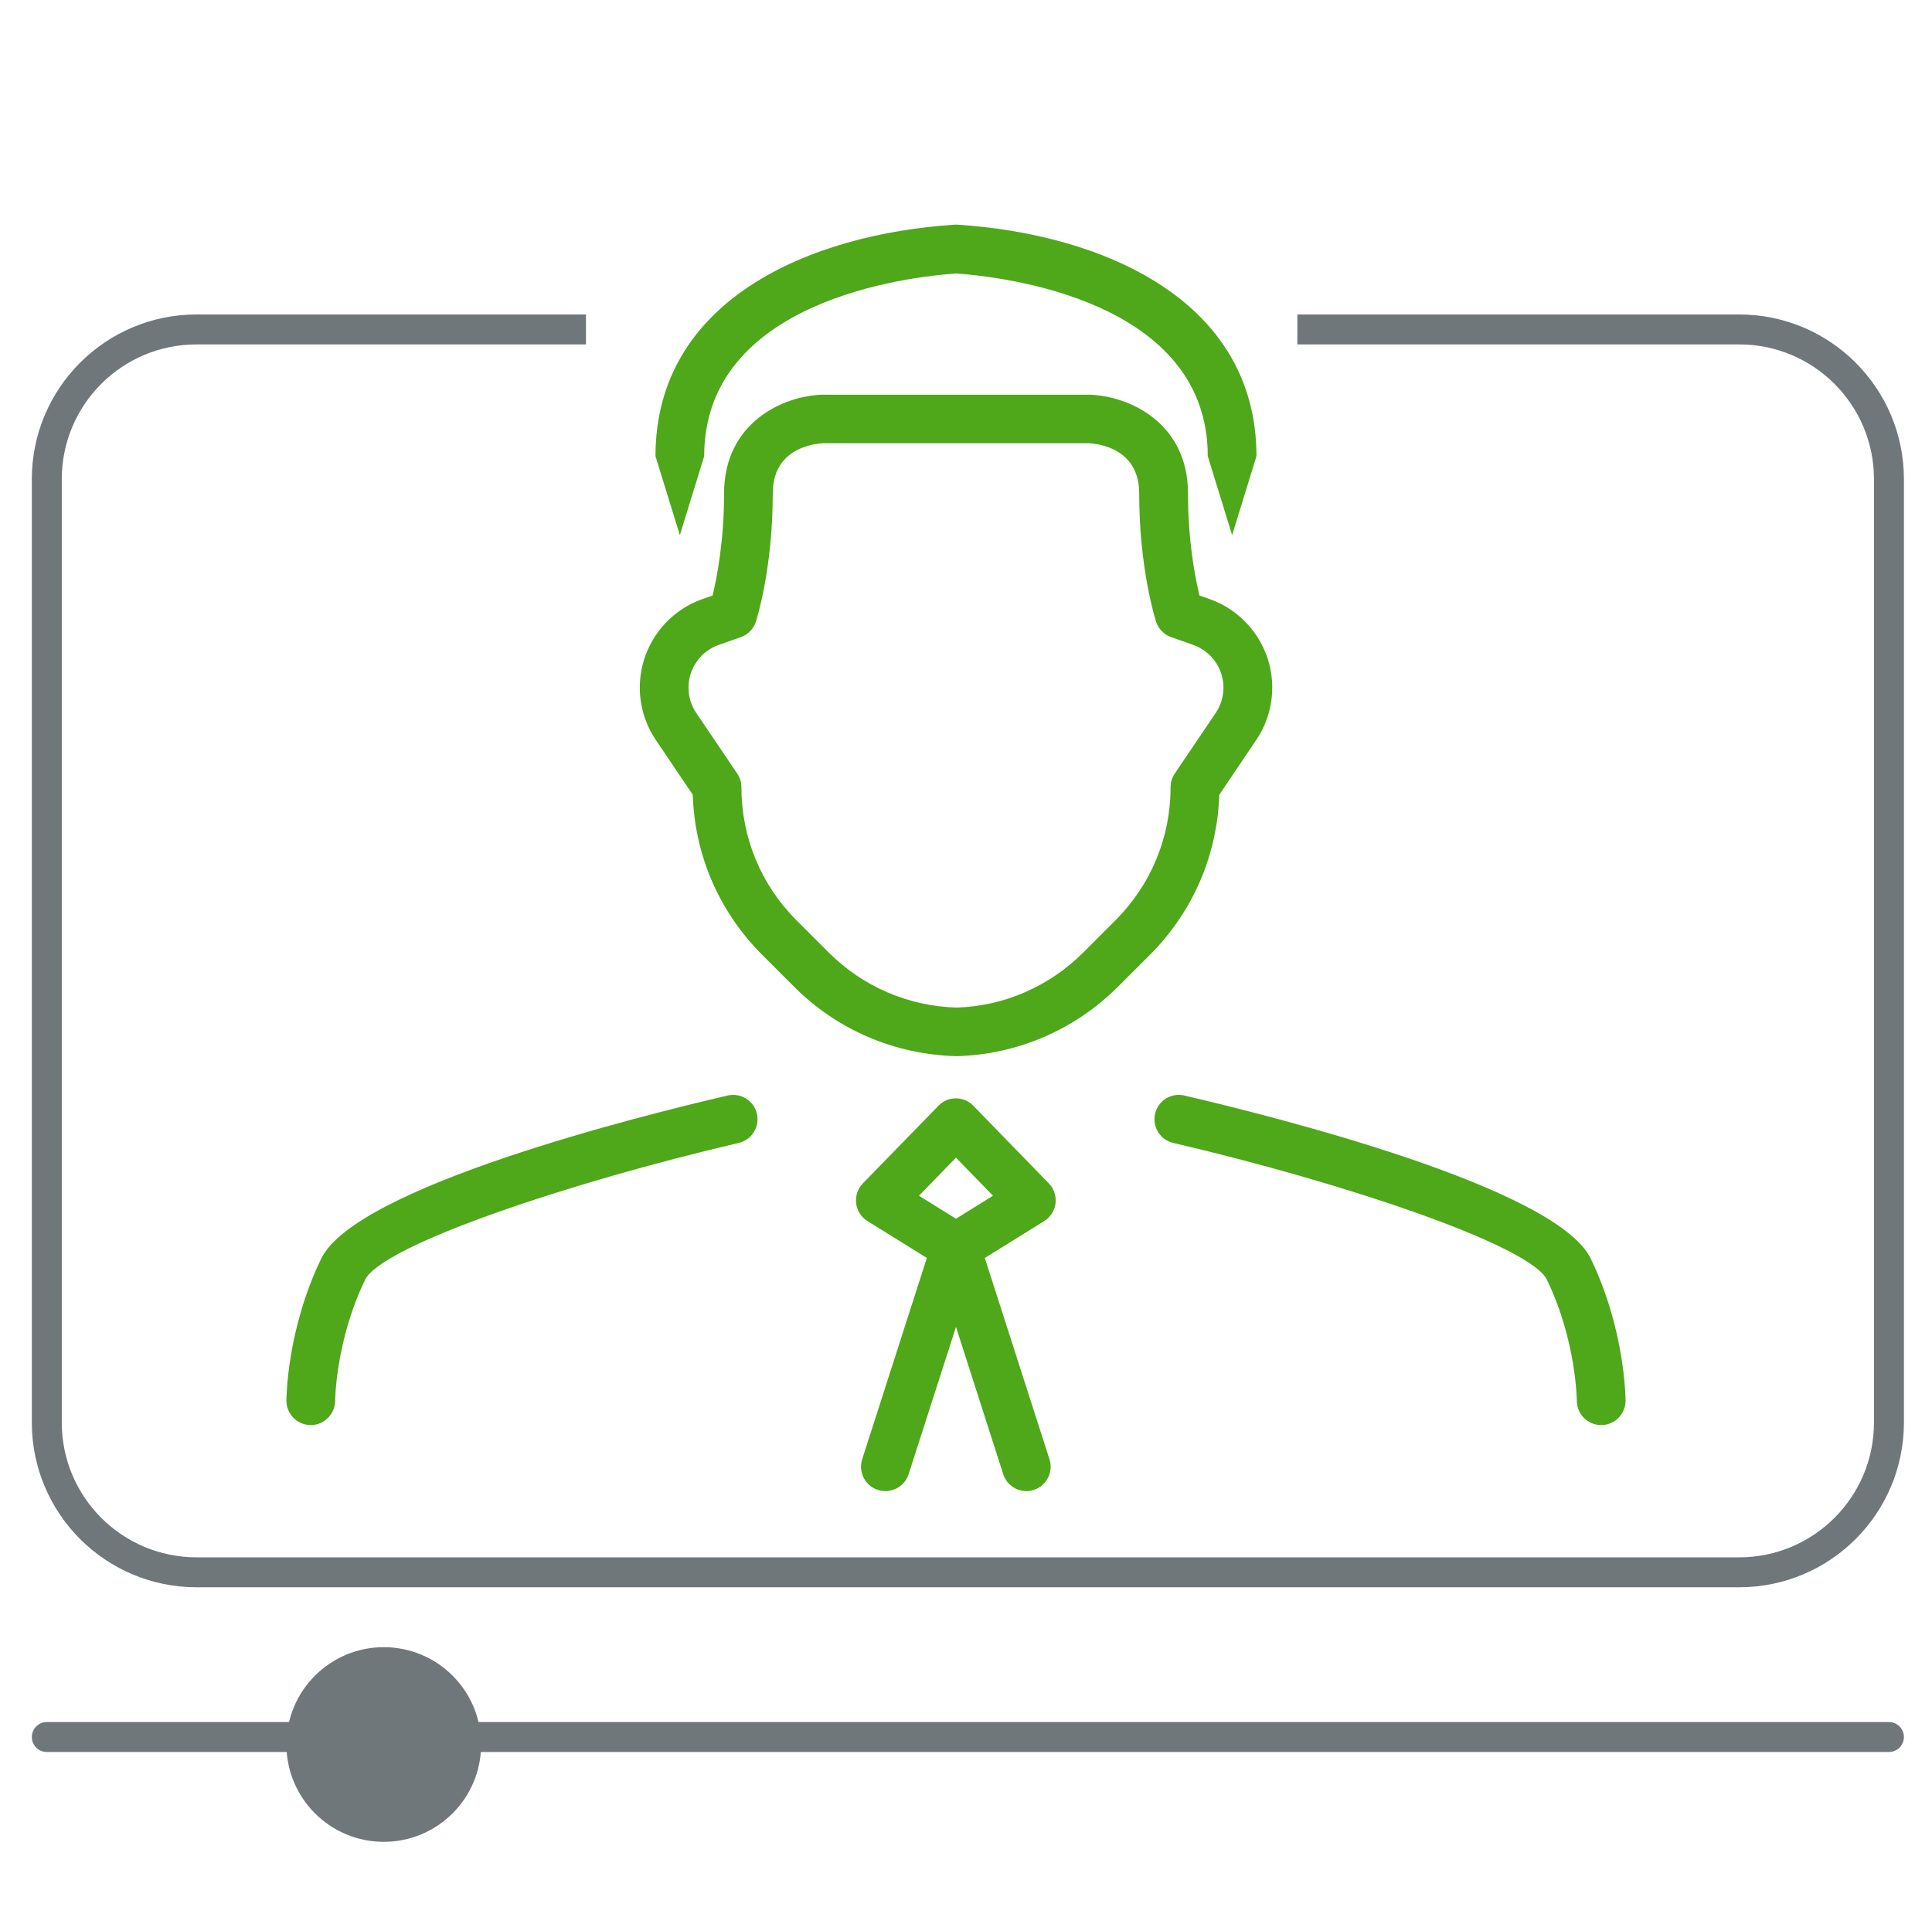
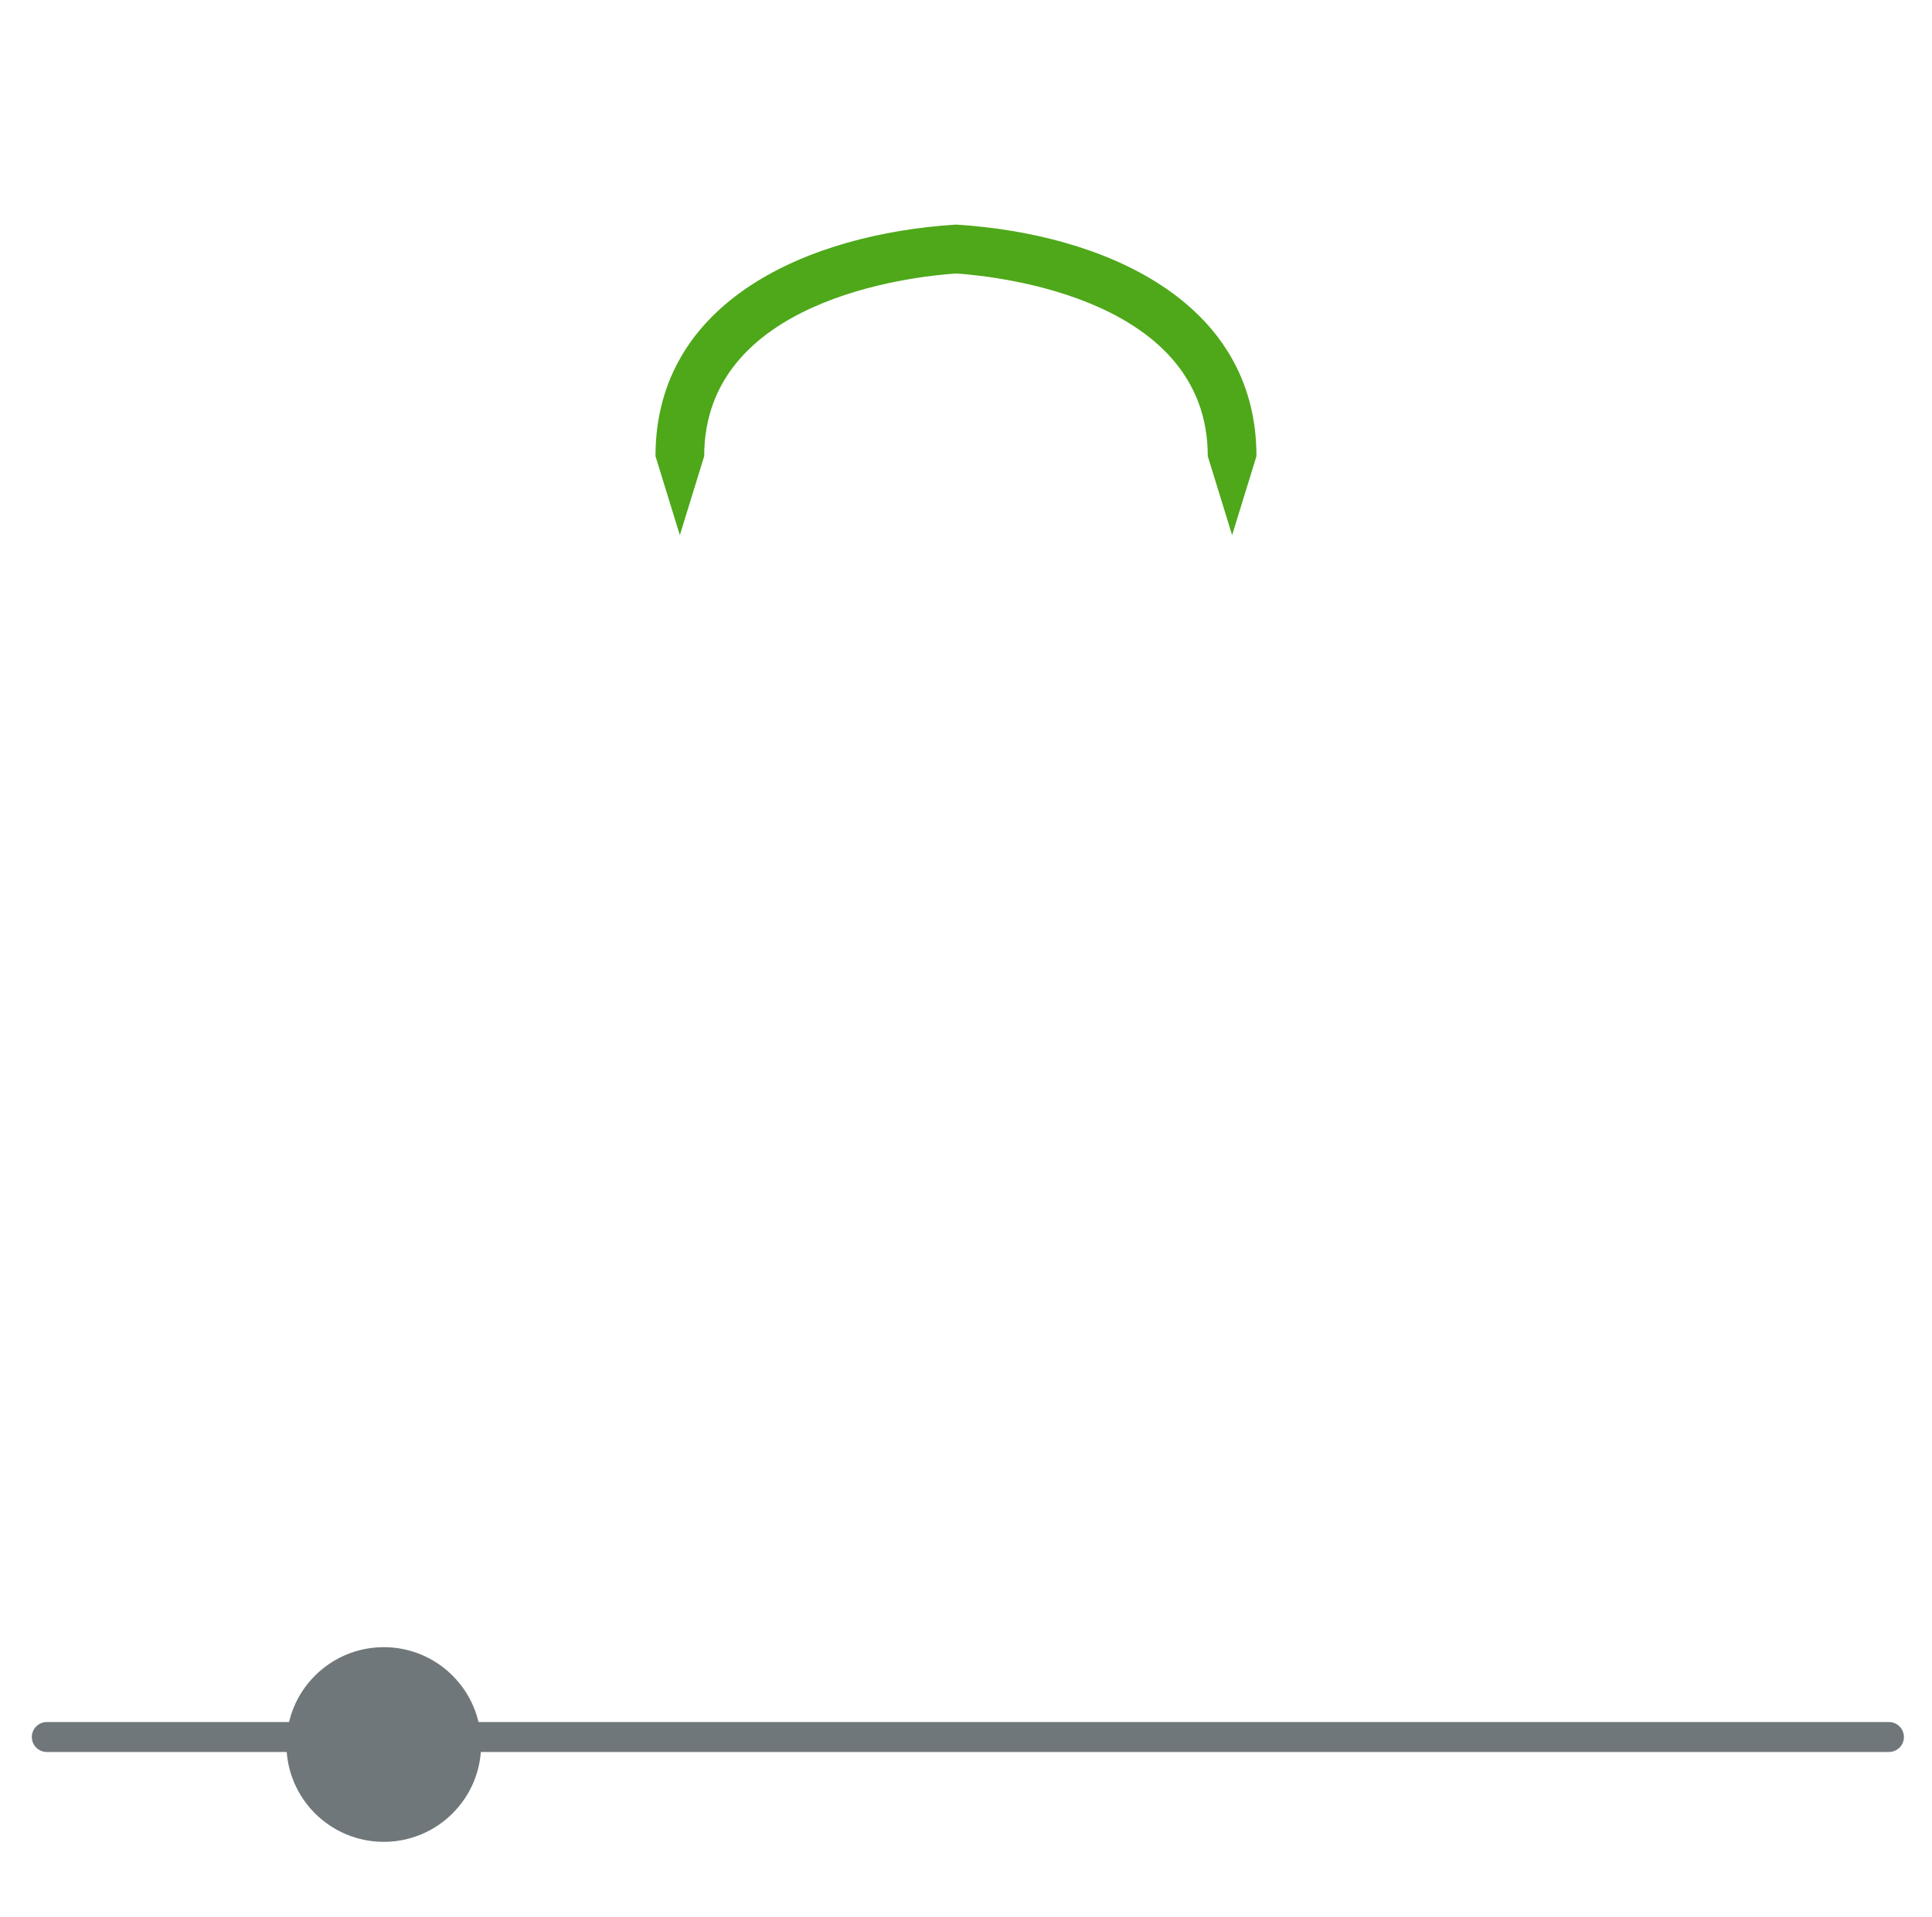
<svg xmlns="http://www.w3.org/2000/svg" width="129" height="128" viewBox="0 0 129 128" fill="none">
-   <path d="M39.125 22H13.125C7.602 22 3.125 26.477 3.125 32V95C3.125 100.523 7.602 105 13.125 105H116.125C121.648 105 126.125 100.523 126.125 95V32C126.125 26.477 121.648 22 116.125 22H86.625" stroke="#70777B" stroke-width="2" />
  <path d="M82.269 35.738L80.643 30.464C80.643 20.013 66.881 18.471 63.831 18.263C60.781 18.471 47.019 20.013 47.019 30.464L45.393 35.738L43.767 30.464C43.767 20.019 54.082 15.636 63.727 15.005C63.798 14.998 63.863 14.998 63.935 15.005C73.586 15.629 83.894 20.019 83.894 30.464L82.269 35.738Z" fill="#4EA819" />
-   <path d="M63.877 70.533C59.721 70.422 55.903 68.777 53.028 65.902L50.889 63.763C48.021 60.895 46.382 57.116 46.258 53.077L43.793 49.422C43.091 48.381 42.72 47.165 42.72 45.916C42.72 43.263 44.405 40.883 46.909 40.005L47.578 39.77C47.865 38.6 48.346 36.142 48.346 32.955C48.346 28.24 52.268 26.432 54.902 26.36C54.915 26.36 54.928 26.36 54.947 26.36H72.728C75.408 26.432 79.323 28.246 79.323 32.955C79.323 36.142 79.804 38.6 80.09 39.77L80.76 40.005C83.264 40.889 84.948 43.263 84.948 45.916C84.948 47.172 84.578 48.388 83.875 49.422L81.41 53.077C81.28 57.116 79.648 60.895 76.78 63.763L74.64 65.902C71.759 68.777 67.935 70.422 63.877 70.533ZM54.973 29.599C54.362 29.625 51.598 29.924 51.598 32.942C51.598 37.982 50.518 41.37 50.473 41.514C50.317 41.995 49.946 42.379 49.465 42.548L47.988 43.068C46.785 43.491 45.972 44.635 45.972 45.916C45.972 46.521 46.148 47.107 46.486 47.608L49.224 51.659C49.406 51.926 49.504 52.245 49.504 52.57C49.504 55.932 50.811 59.093 53.191 61.467L55.331 63.607C57.614 65.889 60.651 67.197 63.877 67.287C67.011 67.197 70.049 65.889 72.331 63.607L74.471 61.467C76.851 59.086 78.159 55.932 78.159 52.57C78.159 52.245 78.256 51.926 78.438 51.659L81.176 47.608C81.514 47.107 81.69 46.521 81.69 45.916C81.69 44.635 80.877 43.497 79.674 43.068L78.198 42.548C77.716 42.379 77.346 41.995 77.19 41.514C77.144 41.37 76.064 37.982 76.064 32.942C76.064 29.892 73.235 29.619 72.663 29.599H54.973Z" fill="#4EA819" />
-   <path d="M68.533 99.578C67.843 99.578 67.206 99.136 66.985 98.447L63.831 88.613L60.67 98.447C60.397 99.299 59.48 99.773 58.621 99.5C57.763 99.227 57.295 98.31 57.568 97.451L61.886 84.008L57.919 81.544C57.503 81.284 57.223 80.848 57.164 80.36C57.106 79.872 57.269 79.384 57.613 79.027L62.66 73.843C62.966 73.525 63.388 73.349 63.824 73.349C64.266 73.349 64.683 73.525 64.988 73.843L70.029 79.027C70.373 79.378 70.536 79.872 70.478 80.36C70.419 80.848 70.139 81.284 69.723 81.544L65.756 84.008L70.074 97.451C70.347 98.31 69.879 99.221 69.021 99.5C68.871 99.552 68.702 99.578 68.533 99.578ZM61.359 79.853L63.831 81.388L66.302 79.853L63.831 77.31L61.359 79.853Z" fill="#4EA819" />
-   <path d="M20.751 95.168C19.853 95.168 19.125 94.44 19.125 93.543C19.125 93.354 19.151 88.802 21.447 84.054C23.762 79.254 42.805 74.5 48.587 73.16C49.458 72.959 50.336 73.499 50.538 74.377C50.739 75.248 50.199 76.126 49.321 76.328C38.2 78.916 25.499 83.144 24.373 85.472C22.416 89.523 22.377 93.51 22.377 93.549C22.37 94.44 21.642 95.168 20.751 95.168Z" fill="#4EA819" />
-   <path d="M106.911 95.168C106.013 95.168 105.285 94.44 105.285 93.543C105.285 93.504 105.246 89.517 103.289 85.465C102.163 83.137 89.462 78.91 78.341 76.328C77.469 76.126 76.923 75.248 77.124 74.377C77.326 73.499 78.197 72.959 79.075 73.16C84.857 74.507 103.9 79.261 106.215 84.054C108.511 88.808 108.537 93.354 108.537 93.549C108.537 94.44 107.808 95.168 106.911 95.168Z" fill="#4EA819" />
  <path d="M3.125 116L126.125 116" stroke="#70777B" stroke-width="2" stroke-linecap="round" />
  <circle cx="25.625" cy="116.5" r="6.5" fill="#70777B" />
</svg>